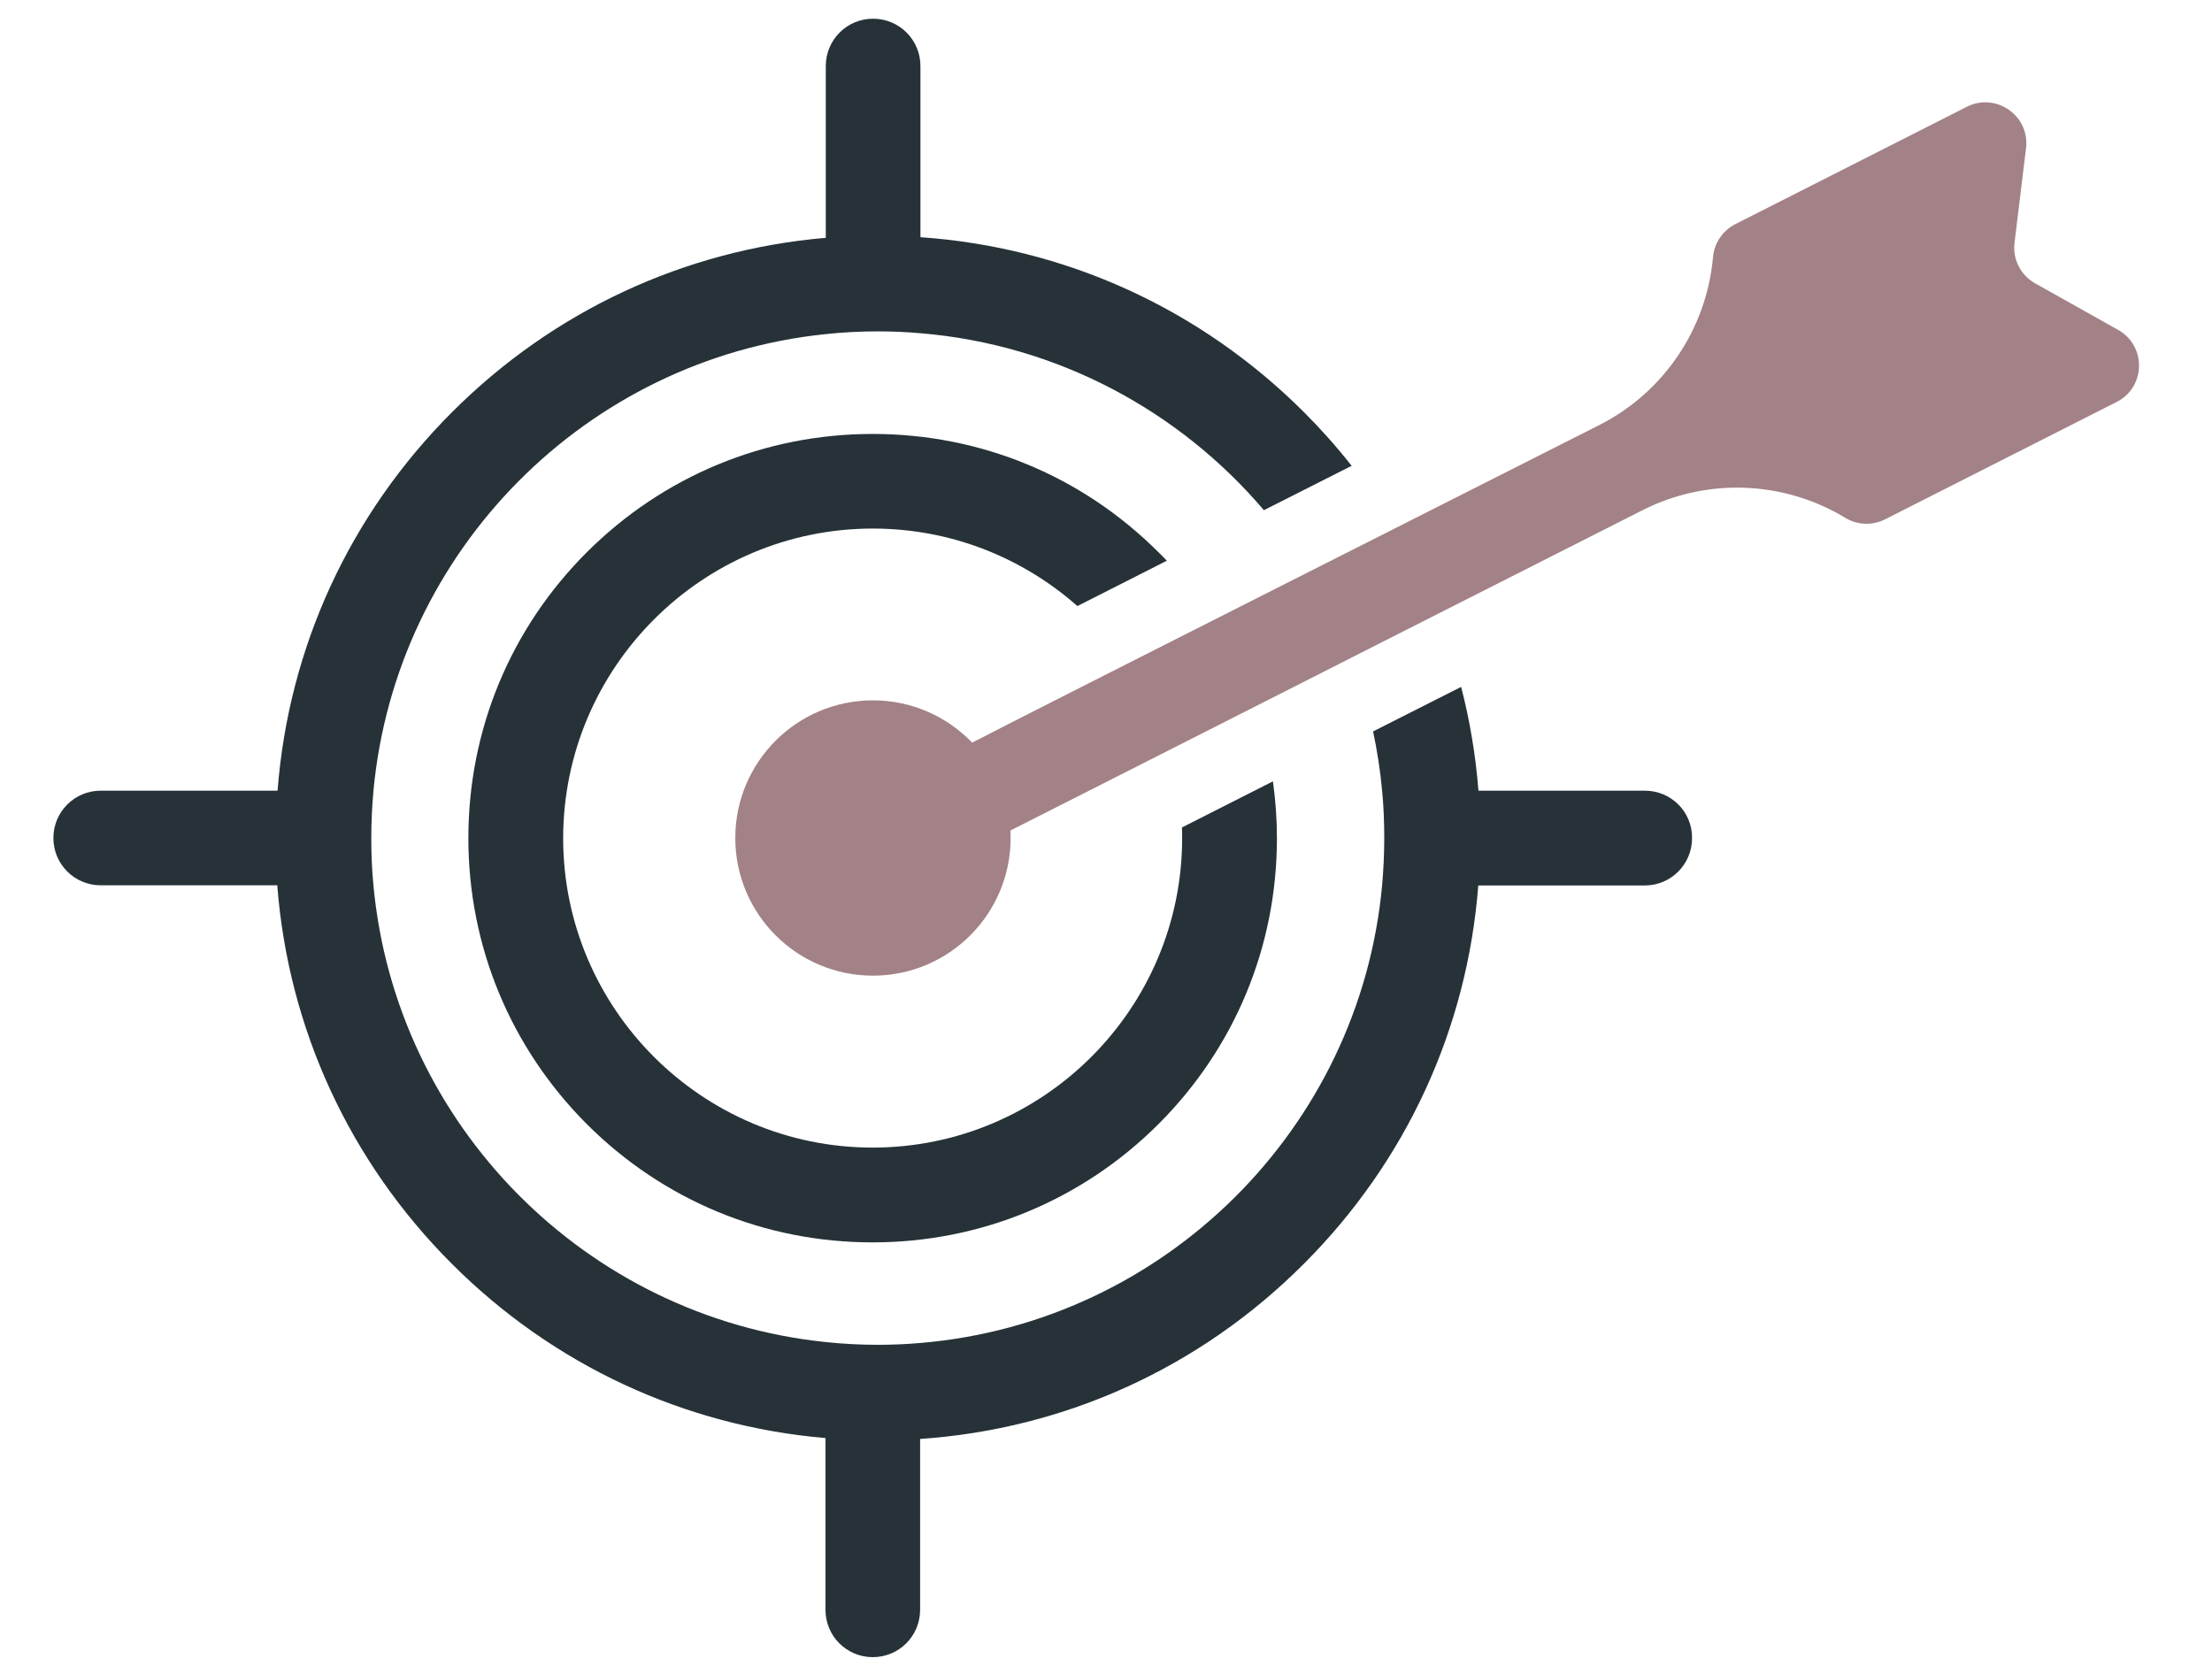
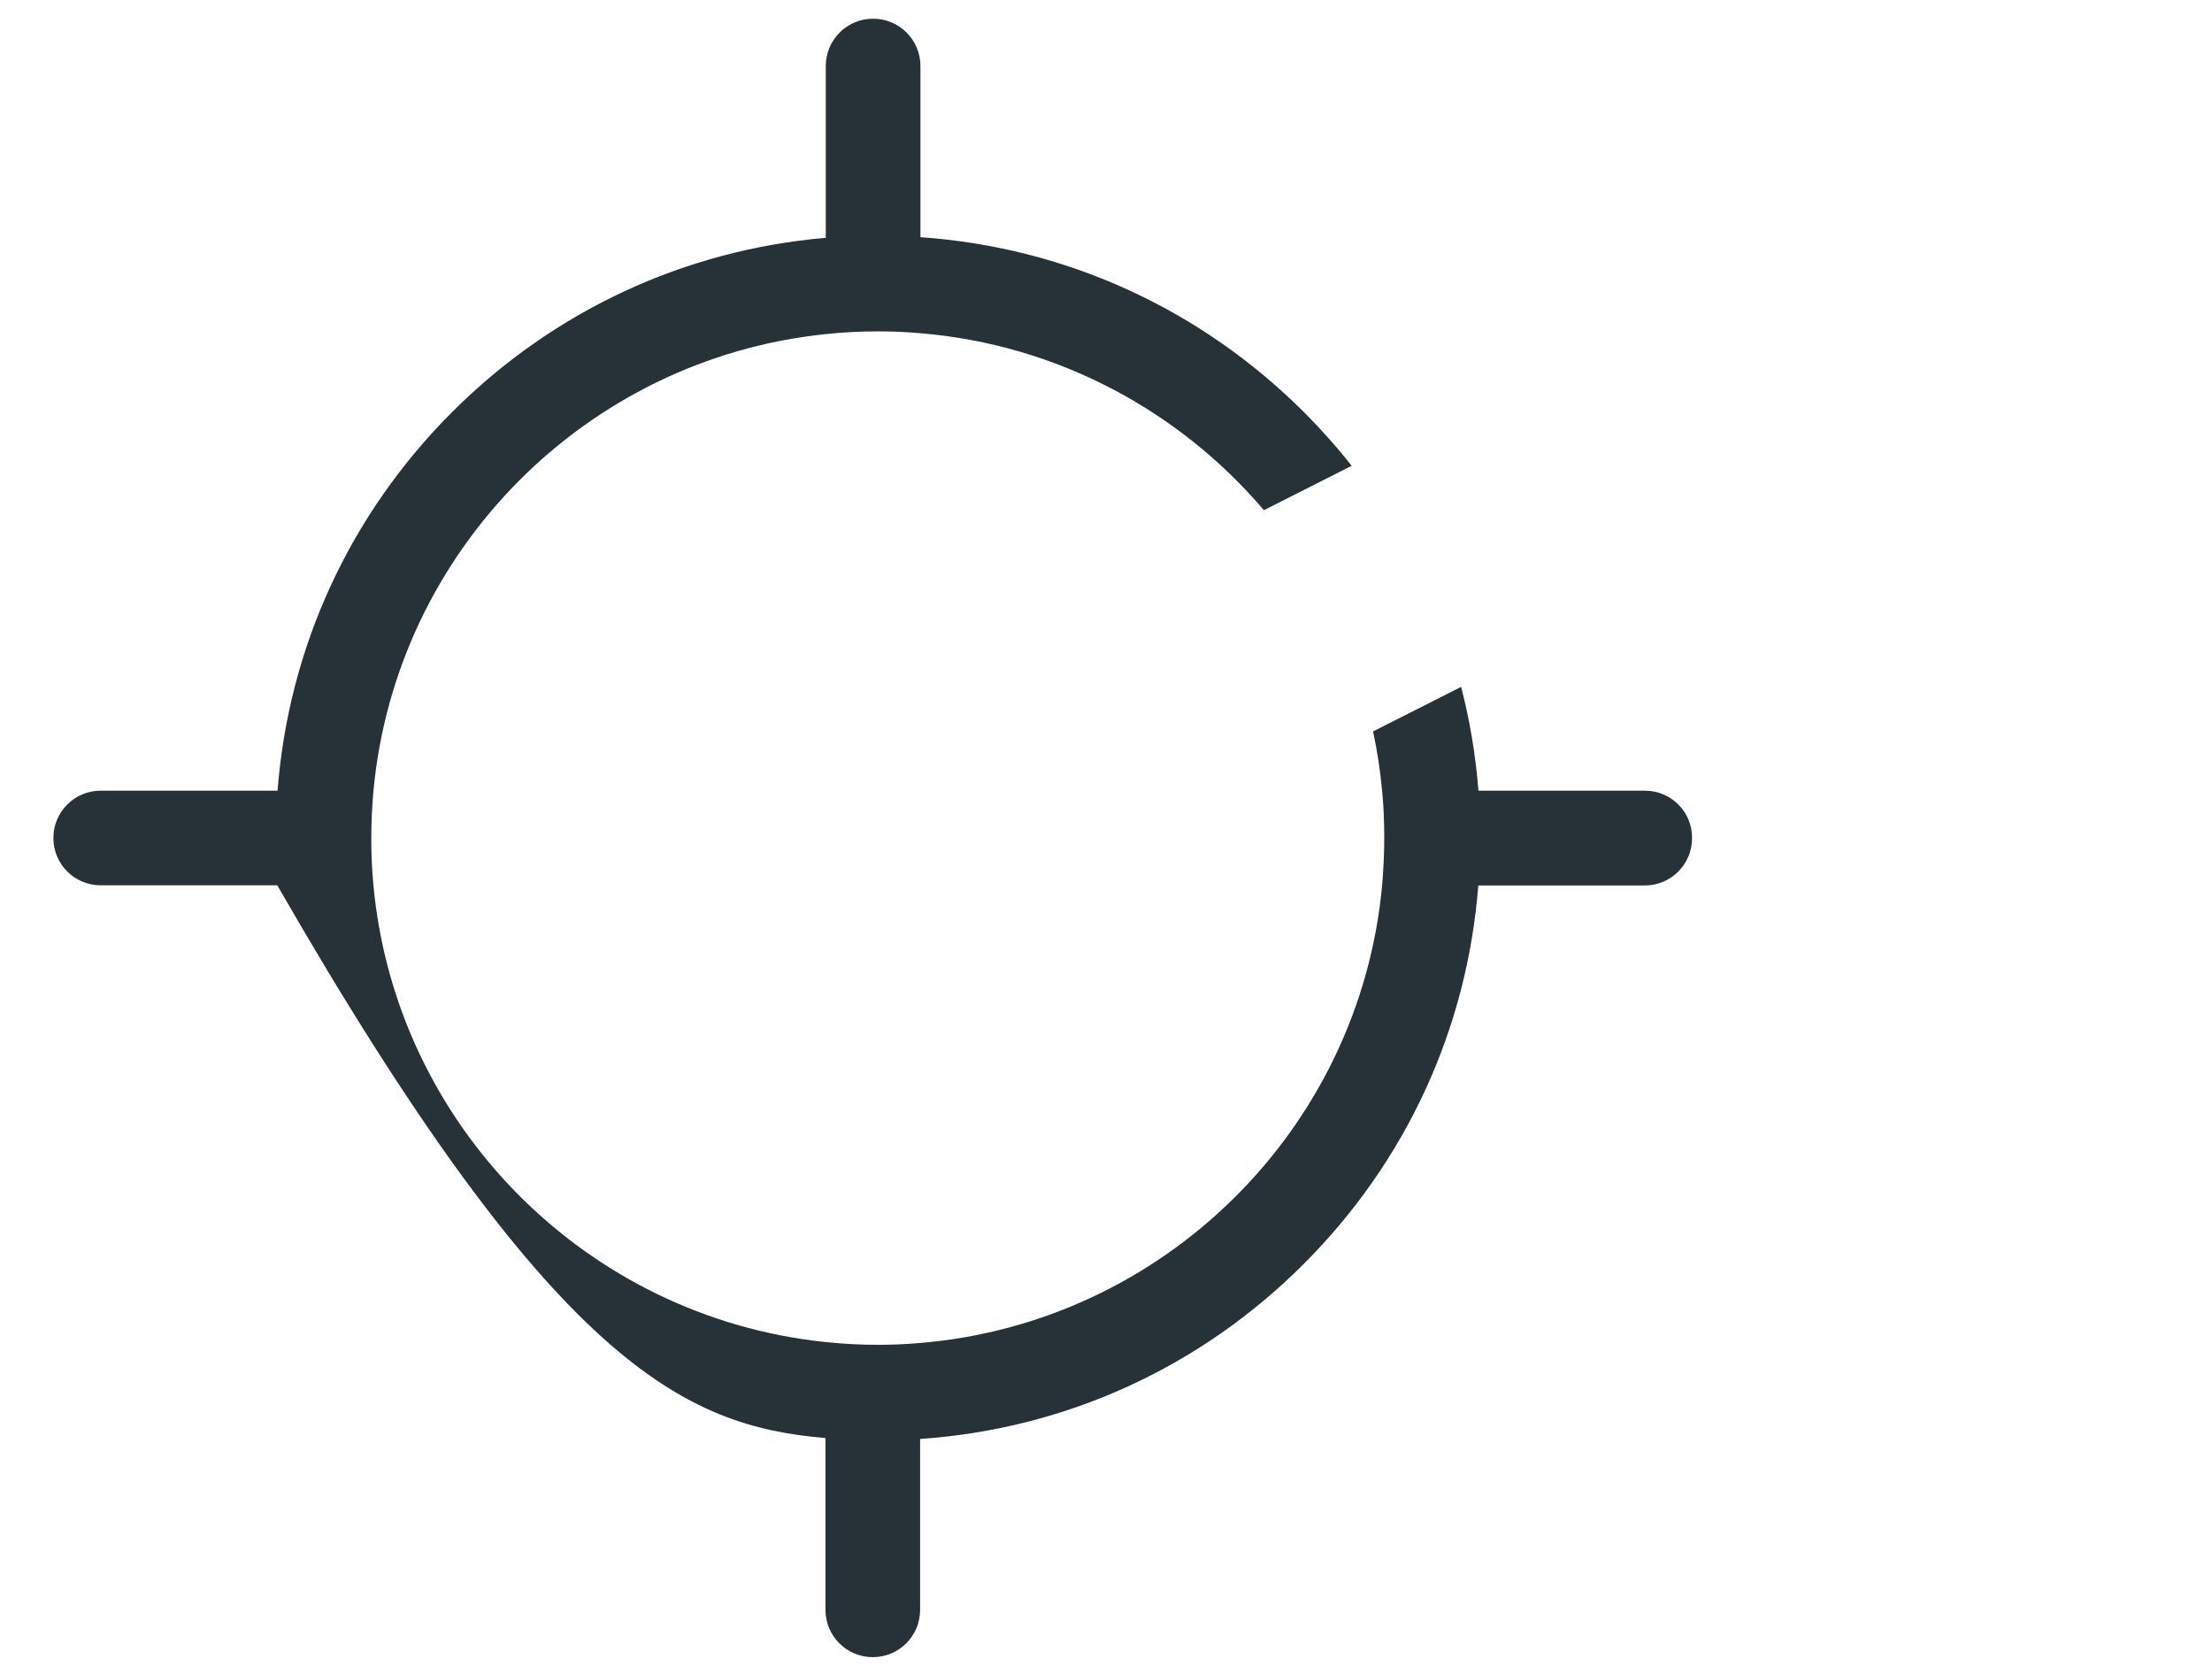
<svg xmlns="http://www.w3.org/2000/svg" width="81" height="61" viewBox="0 0 81 61" fill="none">
  <g clip-path="url(#clip0_1171_12229)">
-     <path d="M77.56 12.079L74.521 10.374C73.994 10.077 73.691 9.488 73.769 8.888L74.19 5.429C74.336 4.24 73.091 3.371 72.025 3.909L63.541 8.21C63.082 8.445 62.773 8.899 62.728 9.415C62.493 12.045 60.923 14.372 58.562 15.566L51.076 19.351L47.925 20.943L45.71 22.064L40.568 24.666L37.097 26.427L35.599 27.195C34.68 26.242 33.396 25.647 31.966 25.647C29.179 25.647 26.925 27.907 26.925 30.688C26.925 33.475 29.185 35.729 31.966 35.729C34.753 35.729 37.007 33.469 37.007 30.688C37.007 30.598 37.007 30.503 37.001 30.413L38.594 29.606L42.104 27.828L47.269 25.21L49.489 24.083L52.641 22.485L60.149 18.683C62.504 17.489 65.313 17.596 67.573 18.964C68.016 19.233 68.566 19.25 69.025 19.02L77.51 14.719C78.575 14.181 78.609 12.667 77.56 12.079Z" fill="#A28287" />
-     <path d="M60.233 28.955H54.138C54.037 27.66 53.824 26.387 53.504 25.154L50.28 26.785C50.431 27.492 50.544 28.221 50.611 28.955C50.667 29.527 50.689 30.105 50.689 30.688C50.689 31.271 50.661 31.849 50.611 32.42C49.792 41.336 42.632 48.434 33.699 49.18C33.189 49.225 32.673 49.247 32.146 49.247C31.501 49.247 30.856 49.213 30.228 49.146C21.463 48.238 14.493 41.212 13.675 32.426C13.619 31.854 13.596 31.277 13.596 30.694C13.596 30.11 13.624 29.533 13.675 28.961C14.493 20.169 21.463 13.138 30.228 12.236C30.856 12.168 31.501 12.135 32.146 12.135C32.667 12.135 33.183 12.157 33.699 12.202C38.723 12.617 43.192 15.05 46.282 18.683L49.495 17.058C48.957 16.373 48.373 15.717 47.751 15.095C43.949 11.299 39.015 9.056 33.705 8.686V2.418C33.705 1.459 32.931 0.685 31.972 0.685C31.013 0.685 30.239 1.459 30.239 2.418V8.709C25.069 9.152 20.269 11.378 16.557 15.089C12.8 18.846 10.568 23.713 10.164 28.955H3.688C2.729 28.955 1.955 29.729 1.955 30.688C1.955 31.647 2.729 32.42 3.688 32.42H10.153C10.557 37.657 12.794 42.53 16.546 46.281C20.258 49.993 25.058 52.219 30.228 52.662V58.953C30.228 59.911 31.002 60.685 31.96 60.685C32.919 60.685 33.693 59.911 33.693 58.953V52.695C39.004 52.331 43.944 50.088 47.74 46.286C51.497 42.53 53.729 37.663 54.132 32.426H60.228C61.187 32.426 61.96 31.652 61.96 30.694C61.972 29.729 61.192 28.955 60.233 28.955Z" fill="#263238" />
-     <path d="M31.961 19.356C34.832 19.356 37.45 20.427 39.452 22.194L39.52 22.16L42.727 20.534C42.626 20.427 42.531 20.326 42.424 20.226C39.626 17.428 35.914 15.891 31.955 15.891C28.002 15.891 24.284 17.433 21.486 20.226C18.688 23.023 17.151 26.735 17.151 30.694C17.151 34.647 18.693 38.364 21.486 41.162C24.284 43.96 27.996 45.496 31.955 45.496C35.908 45.496 39.626 43.954 42.424 41.162C45.222 38.364 46.759 34.652 46.759 30.694C46.759 29.993 46.708 29.297 46.613 28.613L43.282 30.301C43.288 30.43 43.288 30.559 43.288 30.694C43.288 36.94 38.202 42.025 31.955 42.025C25.708 42.025 20.622 36.94 20.622 30.694C20.628 24.442 25.714 19.356 31.961 19.356Z" fill="#263238" />
+     <path d="M60.233 28.955H54.138C54.037 27.66 53.824 26.387 53.504 25.154L50.28 26.785C50.431 27.492 50.544 28.221 50.611 28.955C50.667 29.527 50.689 30.105 50.689 30.688C50.689 31.271 50.661 31.849 50.611 32.42C49.792 41.336 42.632 48.434 33.699 49.18C33.189 49.225 32.673 49.247 32.146 49.247C31.501 49.247 30.856 49.213 30.228 49.146C21.463 48.238 14.493 41.212 13.675 32.426C13.619 31.854 13.596 31.277 13.596 30.694C13.596 30.11 13.624 29.533 13.675 28.961C14.493 20.169 21.463 13.138 30.228 12.236C30.856 12.168 31.501 12.135 32.146 12.135C32.667 12.135 33.183 12.157 33.699 12.202C38.723 12.617 43.192 15.05 46.282 18.683L49.495 17.058C48.957 16.373 48.373 15.717 47.751 15.095C43.949 11.299 39.015 9.056 33.705 8.686V2.418C33.705 1.459 32.931 0.685 31.972 0.685C31.013 0.685 30.239 1.459 30.239 2.418V8.709C25.069 9.152 20.269 11.378 16.557 15.089C12.8 18.846 10.568 23.713 10.164 28.955H3.688C2.729 28.955 1.955 29.729 1.955 30.688C1.955 31.647 2.729 32.42 3.688 32.42H10.153C20.258 49.993 25.058 52.219 30.228 52.662V58.953C30.228 59.911 31.002 60.685 31.96 60.685C32.919 60.685 33.693 59.911 33.693 58.953V52.695C39.004 52.331 43.944 50.088 47.74 46.286C51.497 42.53 53.729 37.663 54.132 32.426H60.228C61.187 32.426 61.96 31.652 61.96 30.694C61.972 29.729 61.192 28.955 60.233 28.955Z" fill="#263238" />
  </g>
  <defs>
    <clipPath id="clip0_1171_12229">
      <rect width="80" height="60" fill="white" transform="translate(0.142 0.685)" />
    </clipPath>
  </defs>
</svg>